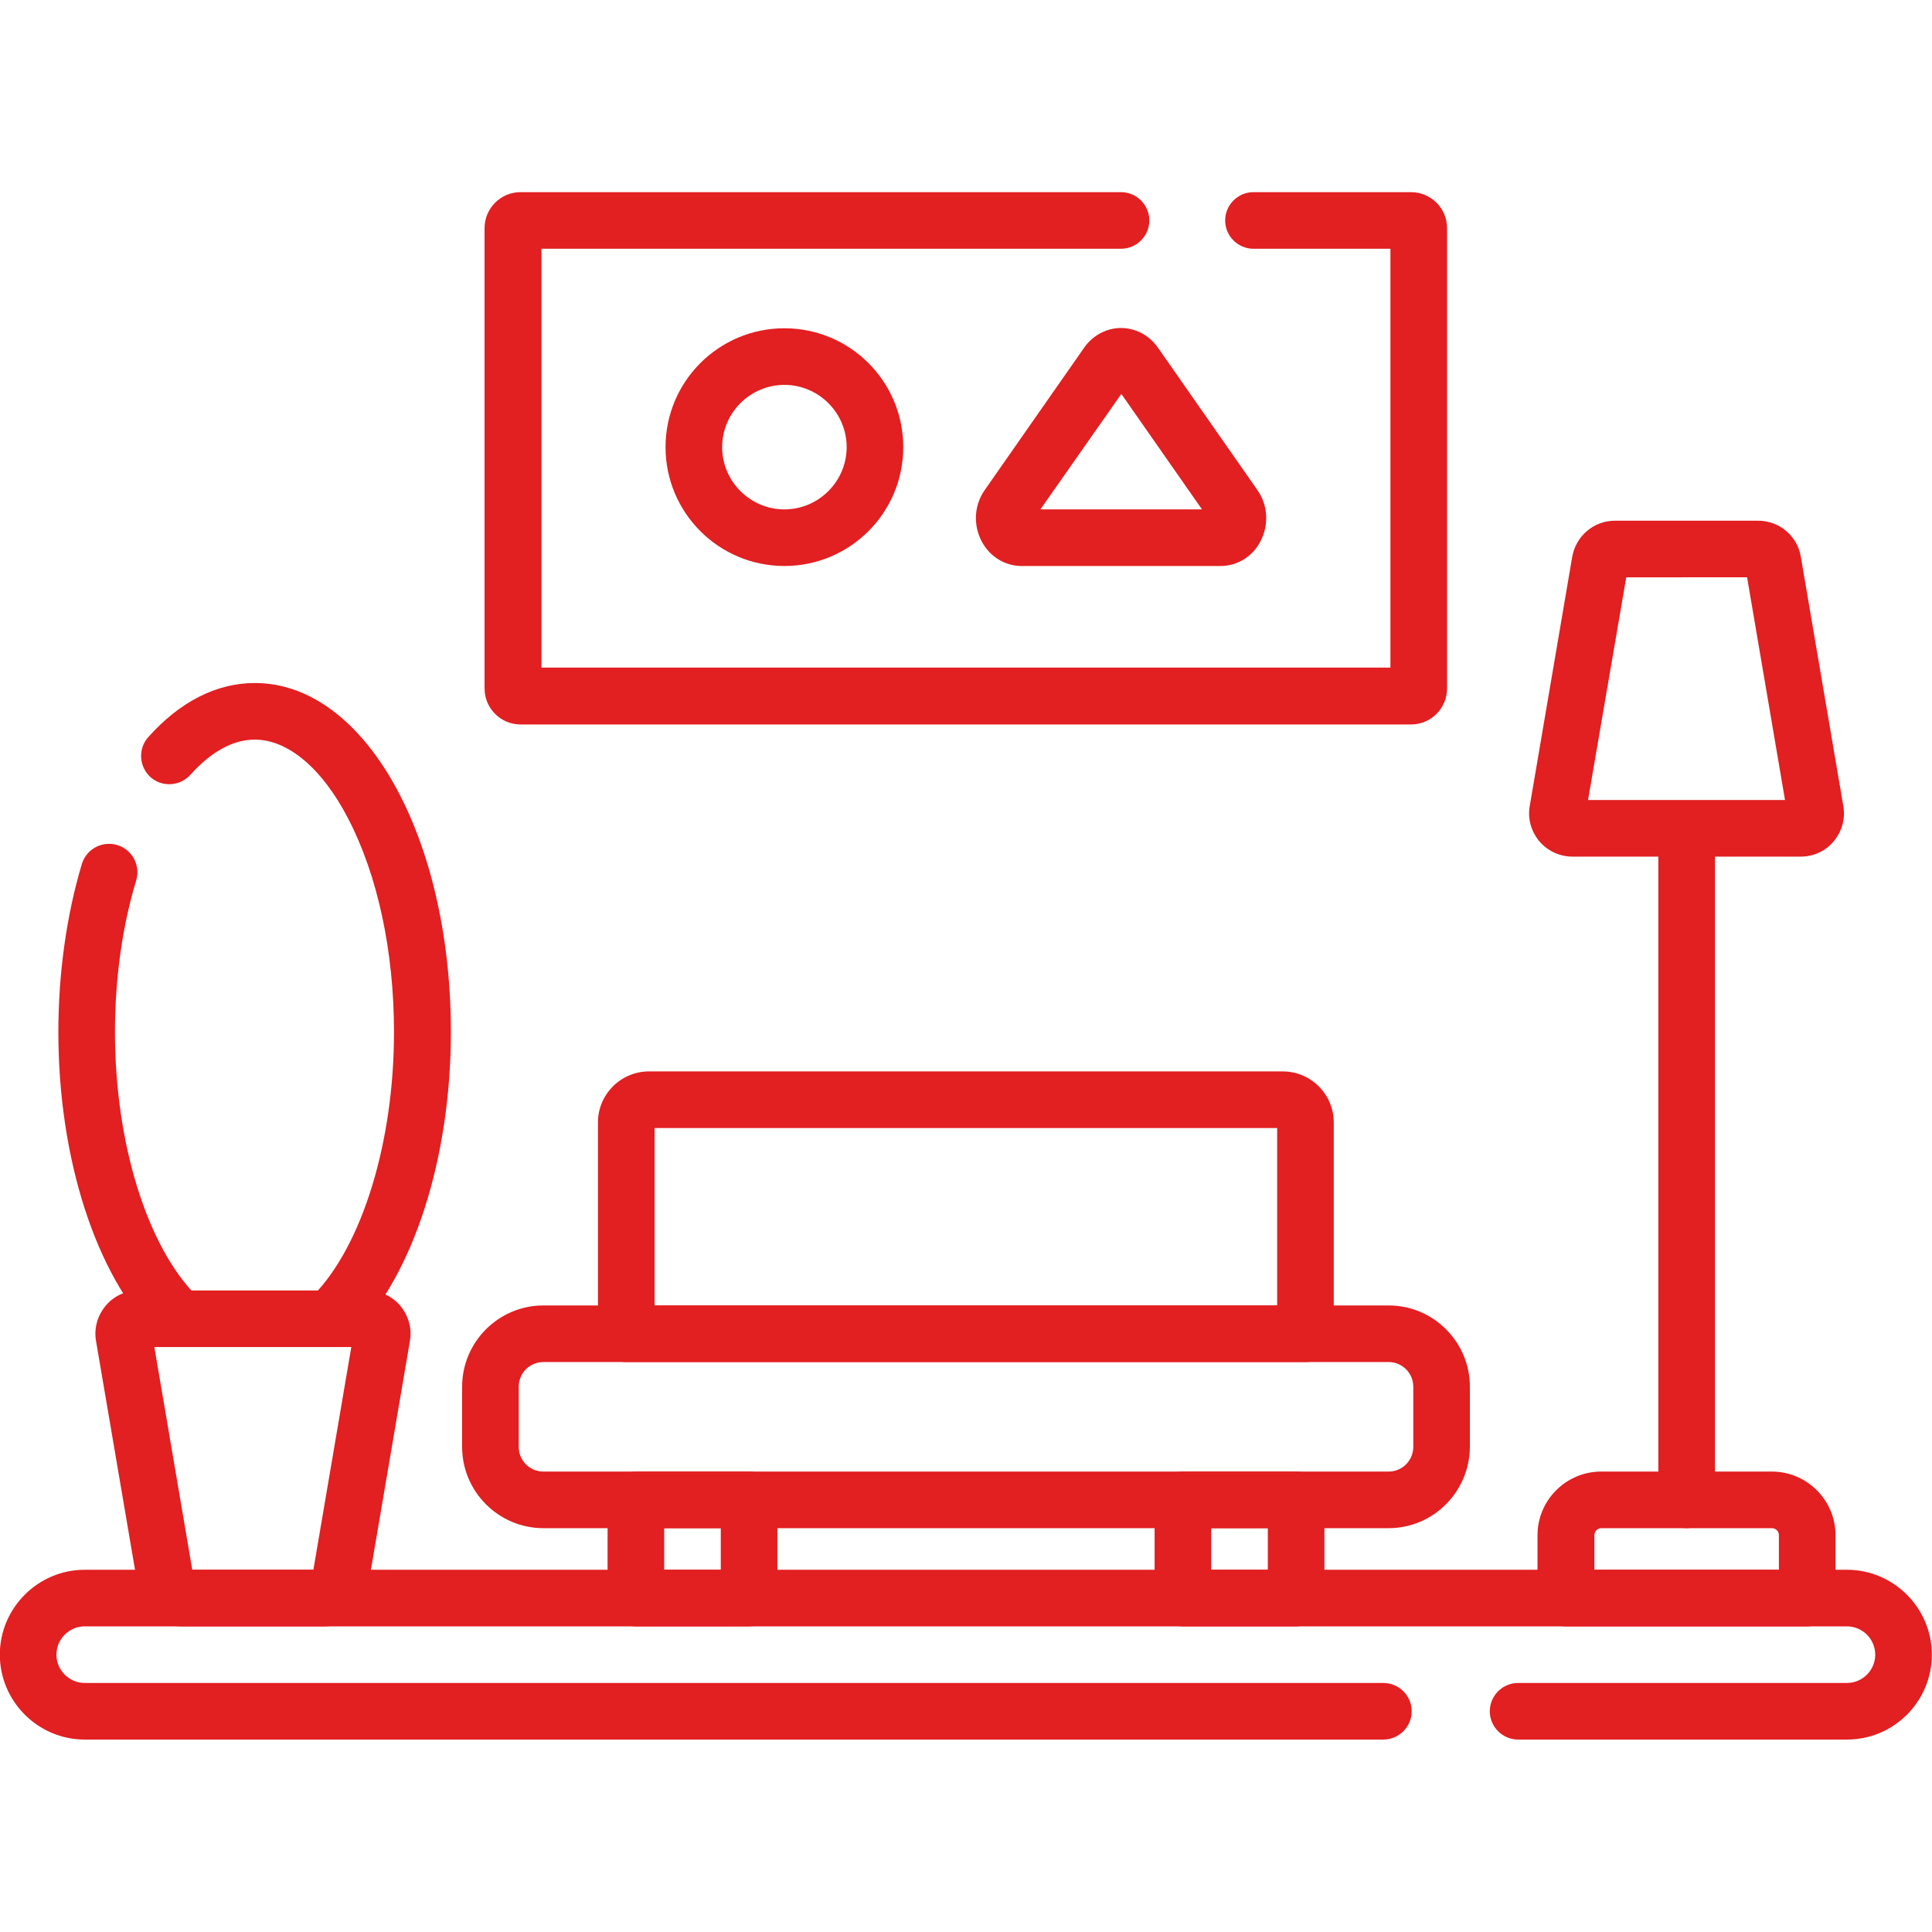
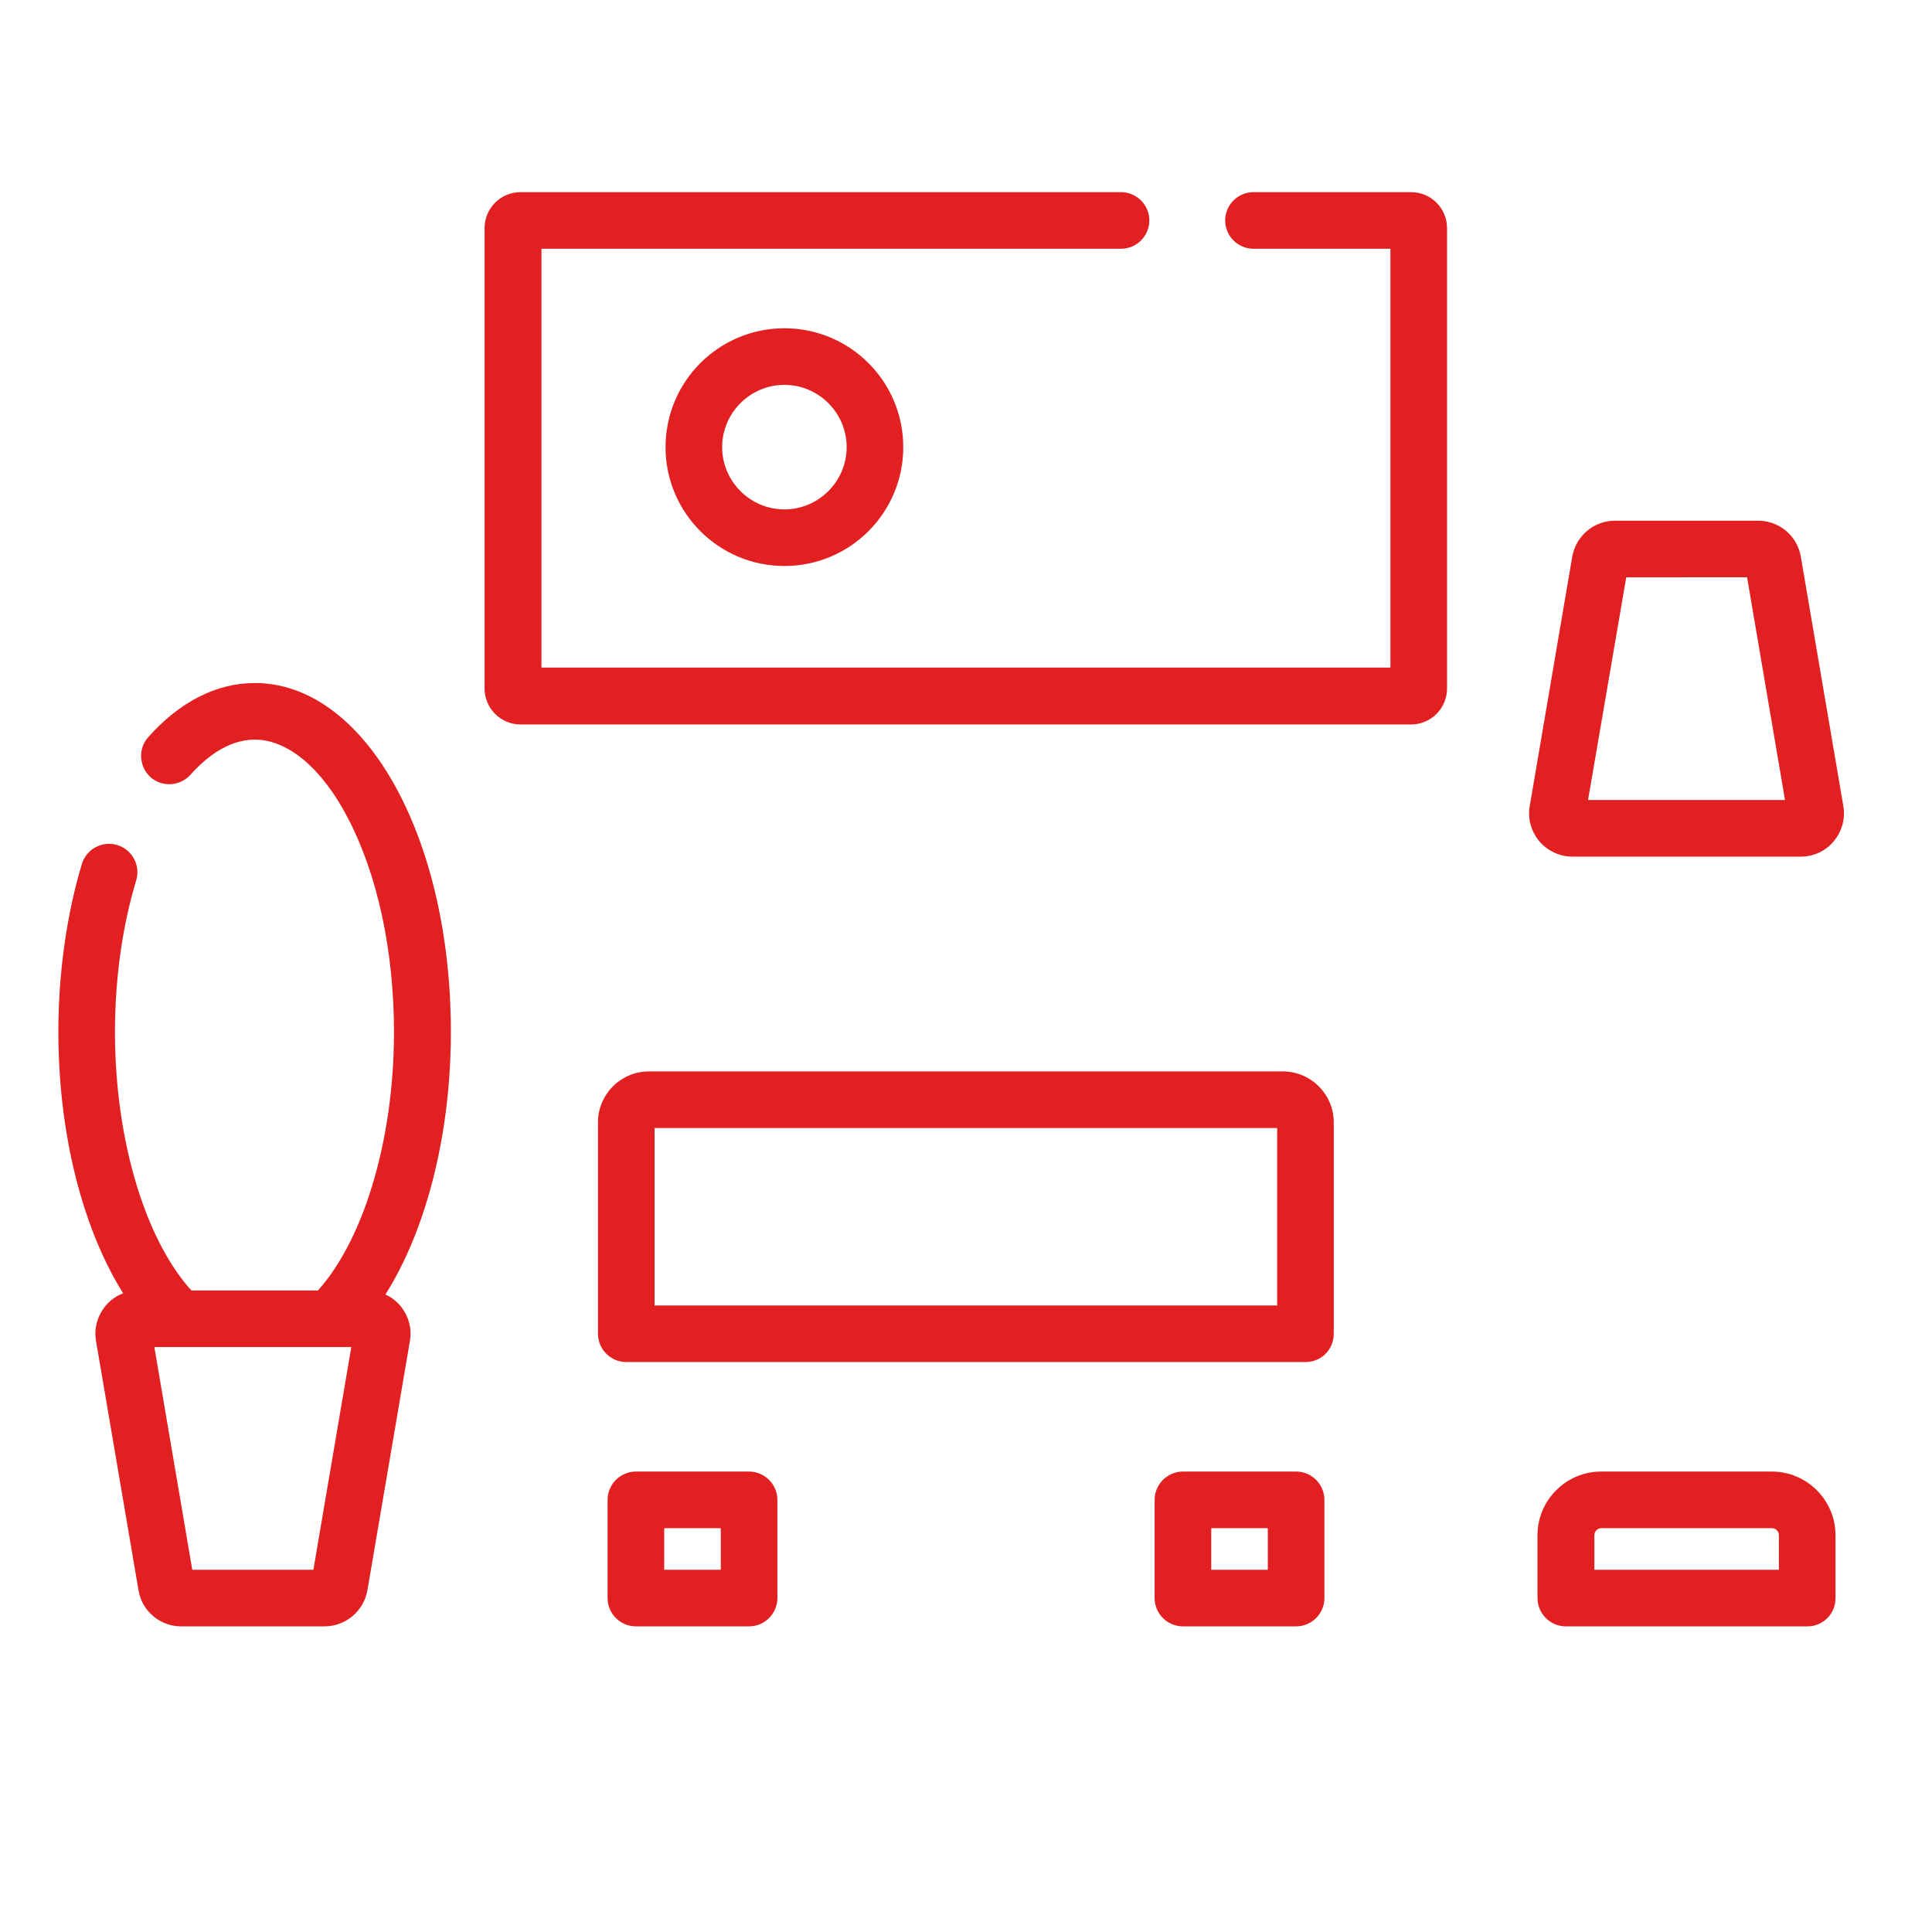
<svg xmlns="http://www.w3.org/2000/svg" id="svg3072" x="0px" y="0px" viewBox="0 0 682.7 682.7" style="enable-background:new 0 0 682.7 682.7;" xml:space="preserve">
  <style type="text/css">	.st0{fill:#E21F21;}</style>
  <g id="g3082">
    <g id="g3088" transform="translate(44.824,311.652)">
      <g id="path3090">
        <path class="st0" d="M73.1,163c-2.5,0-5-0.9-7-2.8c-3.9-3.9-4-10.2-0.2-14.1c17.3-17.7,28.5-54.2,28.5-93    c0-28.7-5.8-55.5-16.2-75.5C69-40.2,56.9-50.3,45.2-50.3c-9.7,0-17.7,6.8-22.7,12.4c-3.7,4.1-10,4.5-14.1,0.9    c-4.1-3.7-4.5-10-0.9-14.1c11.1-12.5,24.1-19.2,37.7-19.2c38.9,0,69.3,54.2,69.3,123.3c0,44.4-13.1,85.4-34.2,107    C78.3,162,75.7,163,73.1,163z" />
      </g>
    </g>
    <g id="g3092" transform="translate(366.641,58.5)">
      <g id="path3094">
-         <path class="st0" d="M286,556.2H169.8c-5.5,0-10-4.5-10-10s4.5-10,10-10H286c5.5,0,10-4.5,10-10s-4.5-10-10-10h-622.7    c-5.5,0-10,4.5-10,10s4.5,10,10,10h458.9c5.5,0,10,4.5,10,10s-4.5,10-10,10h-458.9c-16.5,0-30-13.5-30-30s13.5-30,30-30H286    c16.5,0,30,13.5,30,30S302.6,556.2,286,556.2z" />
-       </g>
+         </g>
    </g>
    <g id="g3096" transform="translate(368,114.5)">
      <g id="path3098">
-         <path class="st0" d="M122.7,425.5H-176c-15.8,0-28.7-12.9-28.7-28.7v-21.3c0-15.8,12.9-28.7,28.7-28.7h298.7    c15.8,0,28.7,12.9,28.7,28.7v21.3C151.3,412.6,138.5,425.5,122.7,425.5z M-176,366.8c-4.8,0-8.7,3.9-8.7,8.7v21.3    c0,4.8,3.9,8.7,8.7,8.7h298.7c4.8,0,8.7-3.9,8.7-8.7v-21.3c0-4.8-3.9-8.7-8.7-8.7H-176z" />
-       </g>
+         </g>
    </g>
    <g id="g3100" transform="translate(346,158.5)">
      <g id="path3102">
        <path class="st0" d="M115.3,322.8h-240c-5.5,0-10-4.5-10-10v-74.7c0-9.9,8.1-18,18-18h224c9.9,0,18,8.1,18,18v74.7    C125.3,318.4,120.9,322.8,115.3,322.8z M-114.7,302.8h220v-62.7h-220V302.8z" />
      </g>
    </g>
    <g id="path3104">
      <path class="st0" d="M264.7,574.7h-40c-5.5,0-10-4.5-10-10V530c0-5.5,4.5-10,10-10h40c5.5,0,10,4.5,10,10v34.7   C274.7,570.2,270.2,574.7,264.7,574.7z M234.7,554.7h20V540h-20V554.7z" />
    </g>
    <g id="path3106">
      <path class="st0" d="M458,574.7h-40c-5.5,0-10-4.5-10-10V530c0-5.5,4.5-10,10-10h40c5.5,0,10,4.5,10,10v34.7   C468,570.2,463.5,574.7,458,574.7z M428,554.7h20V540h-20V554.7z" />
    </g>
    <g id="g3108" transform="translate(332.231,453.5)">
      <g id="path3110">
        <path class="st0" d="M166.4-197.5h-314.7c-7,0-12.7-5.7-12.7-12.7v-162.7c0-7,5.7-12.7,12.7-12.7H63.9c5.5,0,10,4.5,10,10    s-4.5,10-10,10h-204.8v148h300v-148h-48.4c-5.5,0-10-4.5-10-10s4.5-10,10-10h55.7c7,0,12.7,5.7,12.7,12.7v162.7    C179.1-203.2,173.4-197.5,166.4-197.5z M166.4-365.5L166.4-365.5L166.4-365.5z" />
      </g>
    </g>
    <g id="g3112" transform="translate(231.88,393.5)">
      <g id="path3114">
        <path class="st0" d="M45.3-193.5c-23.2,0-42-18.8-42-42s18.8-42,42-42s42,18.8,42,42S68.5-193.5,45.3-193.5z M45.3-257.5    c-12.1,0-22,9.9-22,22s9.9,22,22,22s22-9.9,22-22S57.4-257.5,45.3-257.5z" />
      </g>
    </g>
    <g id="g3116" transform="translate(323.542,369.5)">
      <g id="path3118">
-         <path class="st0" d="M107.8-169.5H37.4c-5.9,0-11.3-3.4-14.1-8.8c-3-5.8-2.6-12.7,1.1-18l35.2-50.4c3-4.3,7.9-6.9,13-6.9    c0,0,0,0,0,0c5.1,0,10,2.6,13,6.9l35.2,50.4c3.7,5.3,4.1,12.2,1.1,18C119.2-172.9,113.7-169.5,107.8-169.5z M104.5-184.8    L104.5-184.8L104.5-184.8z M44.1-189.5h57.1l-28.5-40.8L44.1-189.5z" />
-       </g>
+         </g>
    </g>
    <g id="g3120" transform="translate(447,291.18)">
      <g id="path3122">
-         <path class="st0" d="M149,248.8c-5.5,0-10-4.5-10-10V3.2c0-5.5,4.5-10,10-10s10,4.5,10,10v235.6C159,244.3,154.5,248.8,149,248.8    z" />
-       </g>
+         </g>
    </g>
    <g id="g3124" transform="translate(477.259,292.5)">
      <g id="path3126">
        <path class="st0" d="M159.1,10.2H78.4c-4.5,0-8.8-2-11.7-5.4c-2.9-3.5-4.2-8-3.4-12.5l15-88c1.3-7.4,7.6-12.8,15.1-12.8h50.6    c7.5,0,13.9,5.4,15.1,12.8l15,88c0.8,4.5-0.5,9-3.4,12.5C167.9,8.2,163.6,10.2,159.1,10.2z M154.5-4.4L154.5-4.4L154.5-4.4z     M83.9-9.8h69.6l-13.4-78.7H97.4L83.9-9.8z" />
      </g>
    </g>
    <g id="g3128" transform="translate(36.741,162.5)">
      <g id="path3130">
        <path class="st0" d="M77.9,412.2H27.3c-7.5,0-13.9-5.4-15.1-12.8l-15-88c-0.8-4.5,0.5-9,3.4-12.5s7.2-5.4,11.7-5.4h80.7    c4.5,0,8.8,2,11.7,5.4c2.9,3.5,4.2,8,3.4,12.5l-15,88C91.8,406.8,85.4,412.2,77.9,412.2z M31.2,392.2H74l13.4-78.7H17.8    L31.2,392.2z M92.9,313.5L92.9,313.5L92.9,313.5z" />
      </g>
    </g>
    <g id="g3132" transform="translate(479,88.5)">
      <g id="path3134">
        <path class="st0" d="M159.7,486.2H74.3c-5.5,0-10-4.5-10-10V454c0-12.4,10.1-22.5,22.5-22.5h60.3c12.4,0,22.5,10.1,22.5,22.5    v22.1C169.7,481.7,165.2,486.2,159.7,486.2z M84.3,466.2h65.3V454c0-1.4-1.1-2.5-2.5-2.5H86.9c-1.4,0-2.5,1.1-2.5,2.5V466.2z" />
      </g>
    </g>
    <g id="g3136" transform="translate(46.825,163.211)">
      <g id="path3138">
        <path class="st0" d="M15.6,311.8c-2.6,0-5.1-1-7.1-2.9c-21.4-21.5-34.7-62.6-34.7-107.4c0-20.8,2.9-41.4,8.3-59.4    c1.6-5.3,7.2-8.3,12.5-6.7c5.3,1.6,8.3,7.2,6.7,12.5c-4.9,16.2-7.5,34.7-7.5,53.6c0,39.1,11.3,75.7,28.9,93.3    c3.9,3.9,3.9,10.2,0,14.1C20.7,310.9,18.2,311.8,15.6,311.8z" />
      </g>
    </g>
  </g>
</svg>